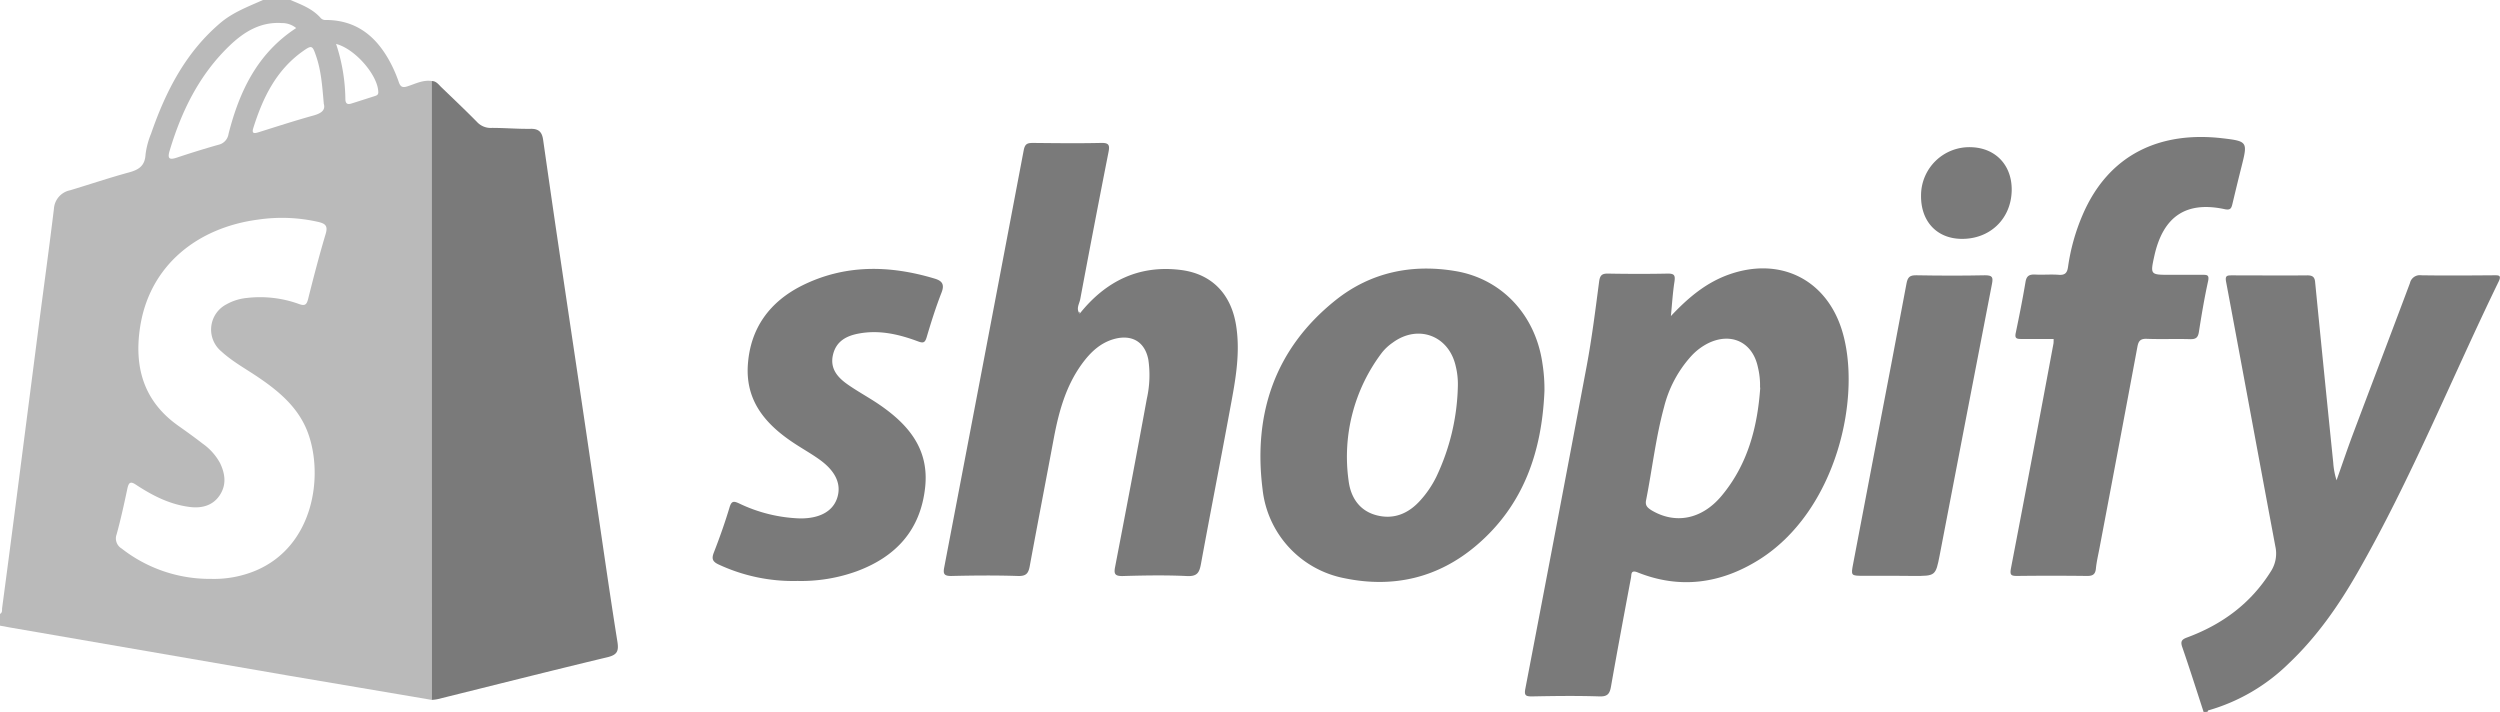
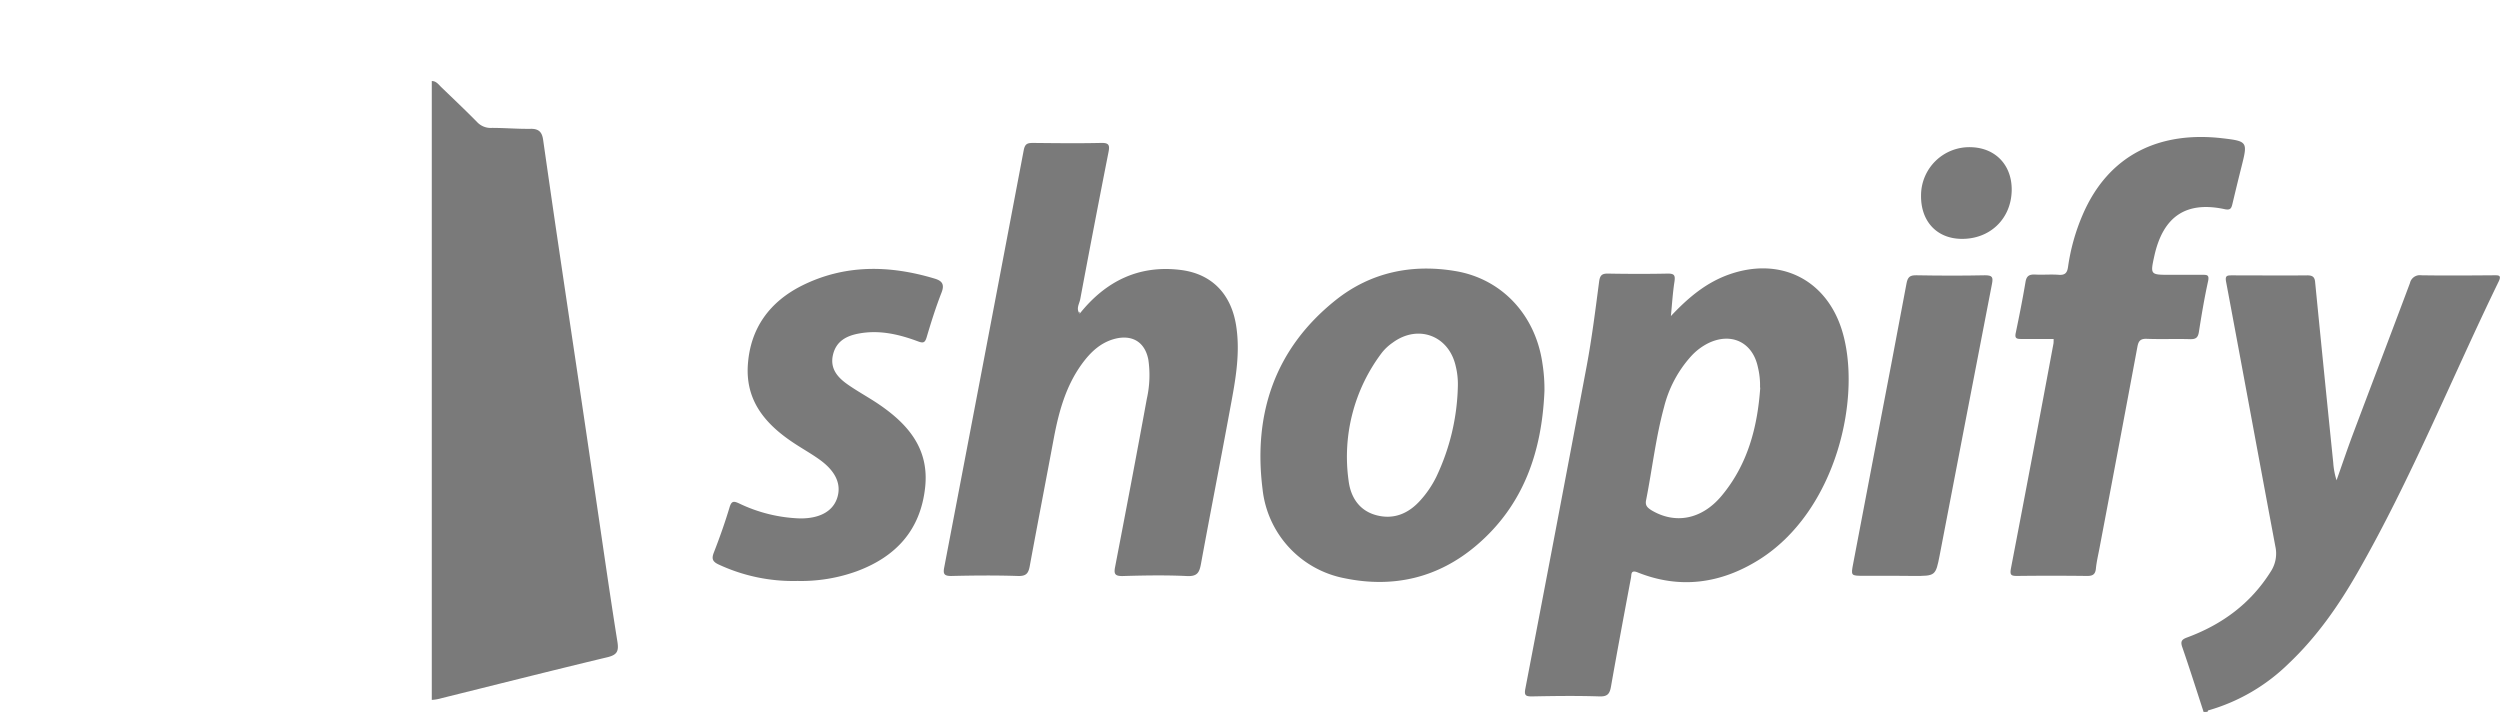
<svg xmlns="http://www.w3.org/2000/svg" viewBox="0 0 673.2 191.72">
  <defs>
    <style>.cls-1{fill:#bababa;}.cls-2{fill:#7a7a7a;}</style>
  </defs>
  <g id="Capa_2" data-name="Capa 2">
    <g id="Capa_1-2" data-name="Capa 1">
-       <path class="cls-1" d="M116.27,188.47Q97.19,185.23,78.11,182L2.85,169,0,168.48v-3.16c.71-.37.5-1.06.58-1.64q2-15,3.94-30.06,3-23.27,6-46.54c1.34-10.28,2.75-20.55,4-30.84a5.43,5.43,0,0,1,4.35-5c5.3-1.59,10.55-3.37,15.89-4.82,2.64-.72,4.27-1.78,4.43-4.81a21.61,21.61,0,0,1,1.48-5.59c4-11.55,9.43-22.16,19.05-30.16C63.07,3.17,67,1.71,70.81,0H78.2c3,1.26,6,2.37,8.2,4.9a1.75,1.75,0,0,0,1.45.48c8.36.06,13.7,4.65,17.37,11.67a37.17,37.17,0,0,1,2.17,5.07c.44,1.26,1,1.56,2.29,1.14,2.15-.68,4.23-1.81,6.61-1.44Q116.28,105.15,116.27,188.47ZM56.76,155.88a29.28,29.28,0,0,0,11.86-2.13c15.93-6.54,18.61-25.75,14.24-37.36-2.48-6.56-7.56-10.88-13.16-14.69-3.41-2.33-7.08-4.3-10.14-7.11A7.65,7.65,0,0,1,61,81.94a13.92,13.92,0,0,1,5.5-1.71,30.72,30.72,0,0,1,14,1.63c1.54.56,2.07.26,2.47-1.35,1.47-5.87,3-11.74,4.73-17.54.66-2.18-.13-2.77-2-3.21a44.14,44.14,0,0,0-16.24-.62C53.14,61.3,40.37,71.46,37.76,87.86c-1.71,10.79.81,20.09,10.18,26.74,2.22,1.57,4.44,3.16,6.59,4.83a15.47,15.47,0,0,1,4.72,5.26c1.44,3,1.77,5.95-.15,8.77s-5.06,3.53-8.42,3c-5.17-.73-9.69-3.06-14-5.89-1.48-1-2-.76-2.38,1-.87,4.12-1.77,8.24-2.89,12.3a3.16,3.16,0,0,0,1.32,3.82A38.46,38.46,0,0,0,56.76,155.88Zm23-148.32a6,6,0,0,0-3.9-1.35c-5.74-.37-10.17,2.37-14.08,6.13C53.62,20.18,48.84,30,45.66,40.66c-.66,2.22.11,2.4,2,1.77Q53.17,40.59,58.76,39a3.51,3.51,0,0,0,2.78-2.95C64.45,24.64,69.28,14.39,79.75,7.56Zm7.43,20.36c-.42-4.73-.7-8.84-2.06-12.79-1-2.94-1.15-3.06-3.66-1.28C74.28,19,70.74,26.42,68.2,34.5c-.54,1.73.55,1.38,1.59,1.06,4.85-1.52,9.69-3.09,14.59-4.45C86.5,30.53,87.72,29.67,87.18,27.92ZM90.5,11.83A48.66,48.66,0,0,1,93,26.59c0,1.14.39,1.67,1.58,1.3,2.09-.65,4.18-1.33,6.28-2,.65-.2,1.08-.39,1-1.24C101.65,20.16,95.61,13.14,90.5,11.83Z" />
      <path class="cls-2" d="M593.39,191.72c-1.9-5.83-3.75-11.68-5.76-17.49-.54-1.56-.08-2.06,1.33-2.58,9.43-3.49,17.14-9.15,22.54-17.79a8.85,8.85,0,0,0,1.2-6.75c-4.45-23.74-8.8-47.5-13.26-71.24-.31-1.66.28-1.72,1.55-1.72,6.78,0,13.56.07,20.34,0,1.52,0,2,.55,2.1,1.94q2.39,24.28,4.87,48.56a19.88,19.88,0,0,0,.89,4.68c1.45-4.09,2.83-8.21,4.35-12.27,5.12-13.62,10.32-27.22,15.42-40.85A2.71,2.71,0,0,1,652,74.13c6.51.1,13,.05,19.54,0,1.18,0,2.17-.11,1.31,1.66-12.69,26.11-23.54,53.11-38,78.36-5.12,8.95-11,17.38-18.56,24.53a50.82,50.82,0,0,1-21.62,12.61c-.11,0-.17.27-.26.4Z" />
      <path class="cls-2" d="M116.27,188.47q0-83.33,0-166.65c1.21,0,1.83.95,2.57,1.66,3.23,3.12,6.5,6.2,9.64,9.4a5,5,0,0,0,4,1.56c3.52,0,7,.31,10.56.25,2.19,0,2.94,1.05,3.21,2.94q1.64,11.46,3.31,22.93,2.75,18.61,5.53,37.22t5.54,37.5c1.85,12.49,3.62,25,5.62,37.48.42,2.62-.07,3.59-2.74,4.23-15.25,3.65-30.45,7.51-45.68,11.28A11.38,11.38,0,0,1,116.27,188.47Z" />
      <path class="cls-2" d="M449.94,85.11c4.7-5,9.59-9.12,15.95-11.3,13.46-4.61,25.66,1.36,30,14.77,5.7,17.7-1.17,49.08-22.38,62.24-10.2,6.33-21.13,7.88-32.51,3.32-1.91-.76-1.64.5-1.8,1.39-1.83,9.75-3.66,19.51-5.38,29.28-.33,1.9-.85,2.79-3.07,2.72-6.07-.2-12.15-.12-18.22,0-1.58,0-2.14-.2-1.8-2q8.35-43.47,16.54-87c1.4-7.51,2.35-15.11,3.34-22.68.23-1.69.73-2.21,2.41-2.18,5.37.1,10.74.11,16.11,0,1.76,0,2,.5,1.78,2.12C450.43,78.88,450.24,82,449.94,85.11Zm24,19.26a20.45,20.45,0,0,0-.58-5.52c-1.4-6.66-7.1-9.42-13.27-6.48A15.82,15.82,0,0,0,455.31,96a32,32,0,0,0-7.21,13.6c-2.24,8.23-3.19,16.73-4.84,25.08-.29,1.43.33,2,1.41,2.7,6.4,3.85,13.54,2.52,18.85-3.78C470.6,125.17,473.26,115.09,474,104.37Z" />
      <path class="cls-2" d="M290.76,84.44c7-8.75,15.93-13.14,27.15-11.75,8.6,1.06,13.75,6.7,15,15.28,1.16,7.82-.43,15.42-1.83,23-2.51,13.65-5.19,27.26-7.69,40.91-.43,2.31-1,3.37-3.76,3.24-5.79-.28-11.62-.17-17.42,0-2,0-2.29-.61-1.94-2.43,2.91-15.1,5.79-30.2,8.55-45.32a28.88,28.88,0,0,0,.41-10.49c-.88-4.68-4.22-6.81-8.88-5.68-4,1-6.74,3.68-9.05,6.85-4.34,6-6.2,12.91-7.54,20-2.14,11.48-4.37,23-6.48,34.44-.36,1.94-1,2.69-3.2,2.61-6-.2-12-.14-17.95,0-1.9,0-2.2-.57-1.88-2.27Q265,96.67,275.66,40.49c.34-1.79,1-2,2.55-2,6.08.06,12.16.13,18.23,0,2.13-.06,2.45.53,2.06,2.47q-3.9,19.78-7.61,39.59c-.23,1.26-1.22,2.59-.14,3.93-.05-.16-.1-.33-.16-.49l-.22.14Z" />
      <path class="cls-2" d="M415.89,105.26c-.67,16.25-5.55,30.74-18.31,41.6-10.29,8.75-22.33,11.57-35.51,8.85a27.4,27.4,0,0,1-22.09-24c-2.54-20.27,3.33-37.82,19.65-50.86C369,73.36,380.1,71,391.94,73c12.53,2.11,21.56,11.87,23.41,24.88A44.24,44.24,0,0,1,415.89,105.26Zm-23.32-1.19a20.34,20.34,0,0,0-.58-5.5c-1.86-8.22-10.13-11.31-16.94-6.32a13.46,13.46,0,0,0-2.9,2.68,46.39,46.39,0,0,0-9,34.51c.54,4.38,2.83,8.07,7.48,9.3s8.63-.41,11.84-4a27.47,27.47,0,0,0,4.28-6.3A59.7,59.7,0,0,0,392.57,104.07Z" />
      <path class="cls-2" d="M553,91.28c-3,0-5.9,0-8.79,0-1.28,0-1.7-.26-1.41-1.63.95-4.56,1.86-9.13,2.63-13.72.28-1.69,1.06-2.06,2.61-2,2.1.12,4.23-.1,6.33.07,1.72.13,2.29-.54,2.51-2.13A54.76,54.76,0,0,1,560.75,58c7.09-16.68,21.2-22.71,37.77-20.76,6.78.79,6.74,1,5.06,7.7-.84,3.32-1.64,6.65-2.44,10-.27,1.11-.51,1.72-2.06,1.39-10.37-2.23-16.56,1.91-18.94,12.49C579,74,579,74,584.34,74c2.91,0,5.81,0,8.72,0,1.24,0,1.89,0,1.54,1.69-1,4.55-1.77,9.14-2.49,13.74-.25,1.55-.89,1.94-2.4,1.9-3.87-.12-7.75.06-11.62-.09-1.7-.07-2.24.58-2.52,2.1q-5.05,27.08-10.19,54.12c-.35,1.9-.82,3.79-1,5.7-.17,1.63-1,1.95-2.44,1.93-6.25-.07-12.5-.08-18.75,0-1.65,0-2-.25-1.69-2q5.82-30.27,11.46-60.59C553,92.14,553,91.8,553,91.28Z" />
      <path class="cls-2" d="M214.77,156.44A47.49,47.49,0,0,1,193.5,152c-1.59-.74-1.95-1.51-1.27-3.23,1.56-4,3-8.07,4.23-12.17.55-1.81,1.18-1.68,2.65-1a40.87,40.87,0,0,0,16.26,4c5.21.06,8.75-1.81,10-5.31,1.31-3.71-.21-7.31-4.64-10.5-2.13-1.54-4.44-2.83-6.65-4.28-7.67-5-13.36-11.32-12.7-21.24s5.89-17,14.59-21.37c11.53-5.74,23.57-5.53,35.7-1.88,2,.6,2.74,1.52,1.87,3.76-1.53,3.92-2.8,7.94-4,12-.45,1.51-.91,1.68-2.33,1.15-5.07-1.89-10.28-3.12-15.75-2.15-3.4.59-6.25,2-7.14,5.7s1.16,6.09,3.87,8,5.68,3.5,8.44,5.37c7.9,5.37,13.63,12,12.49,22.41-1.25,11.48-7.84,18.63-18.36,22.55A44.08,44.08,0,0,1,214.77,156.44Z" />
      <path class="cls-2" d="M510.06,155.05h-8.19c-3.51,0-3.47,0-2.83-3.36q3.09-16,6.12-32.1c2.75-14.41,5.55-28.81,8.22-43.24.32-1.74.91-2.26,2.67-2.22,6.17.11,12.33.13,18.49,0,2,0,2.21.54,1.85,2.36-4.73,24.32-9.37,48.65-14.07,73-1.09,5.62-1.16,5.6-7,5.6Z" />
      <path class="cls-2" d="M541.71,51.32c-.16,7.67-5.93,13.16-13.67,13-6.59-.14-10.86-4.81-10.74-11.76a13,13,0,0,1,13.51-12.92C537.43,39.84,541.84,44.56,541.71,51.32Z" />
      <path class="cls-2" d="M290.76,84.44l-.39-.34.22-.14c.06.16.11.33.16.49Z" />
    </g>
  </g>
</svg>